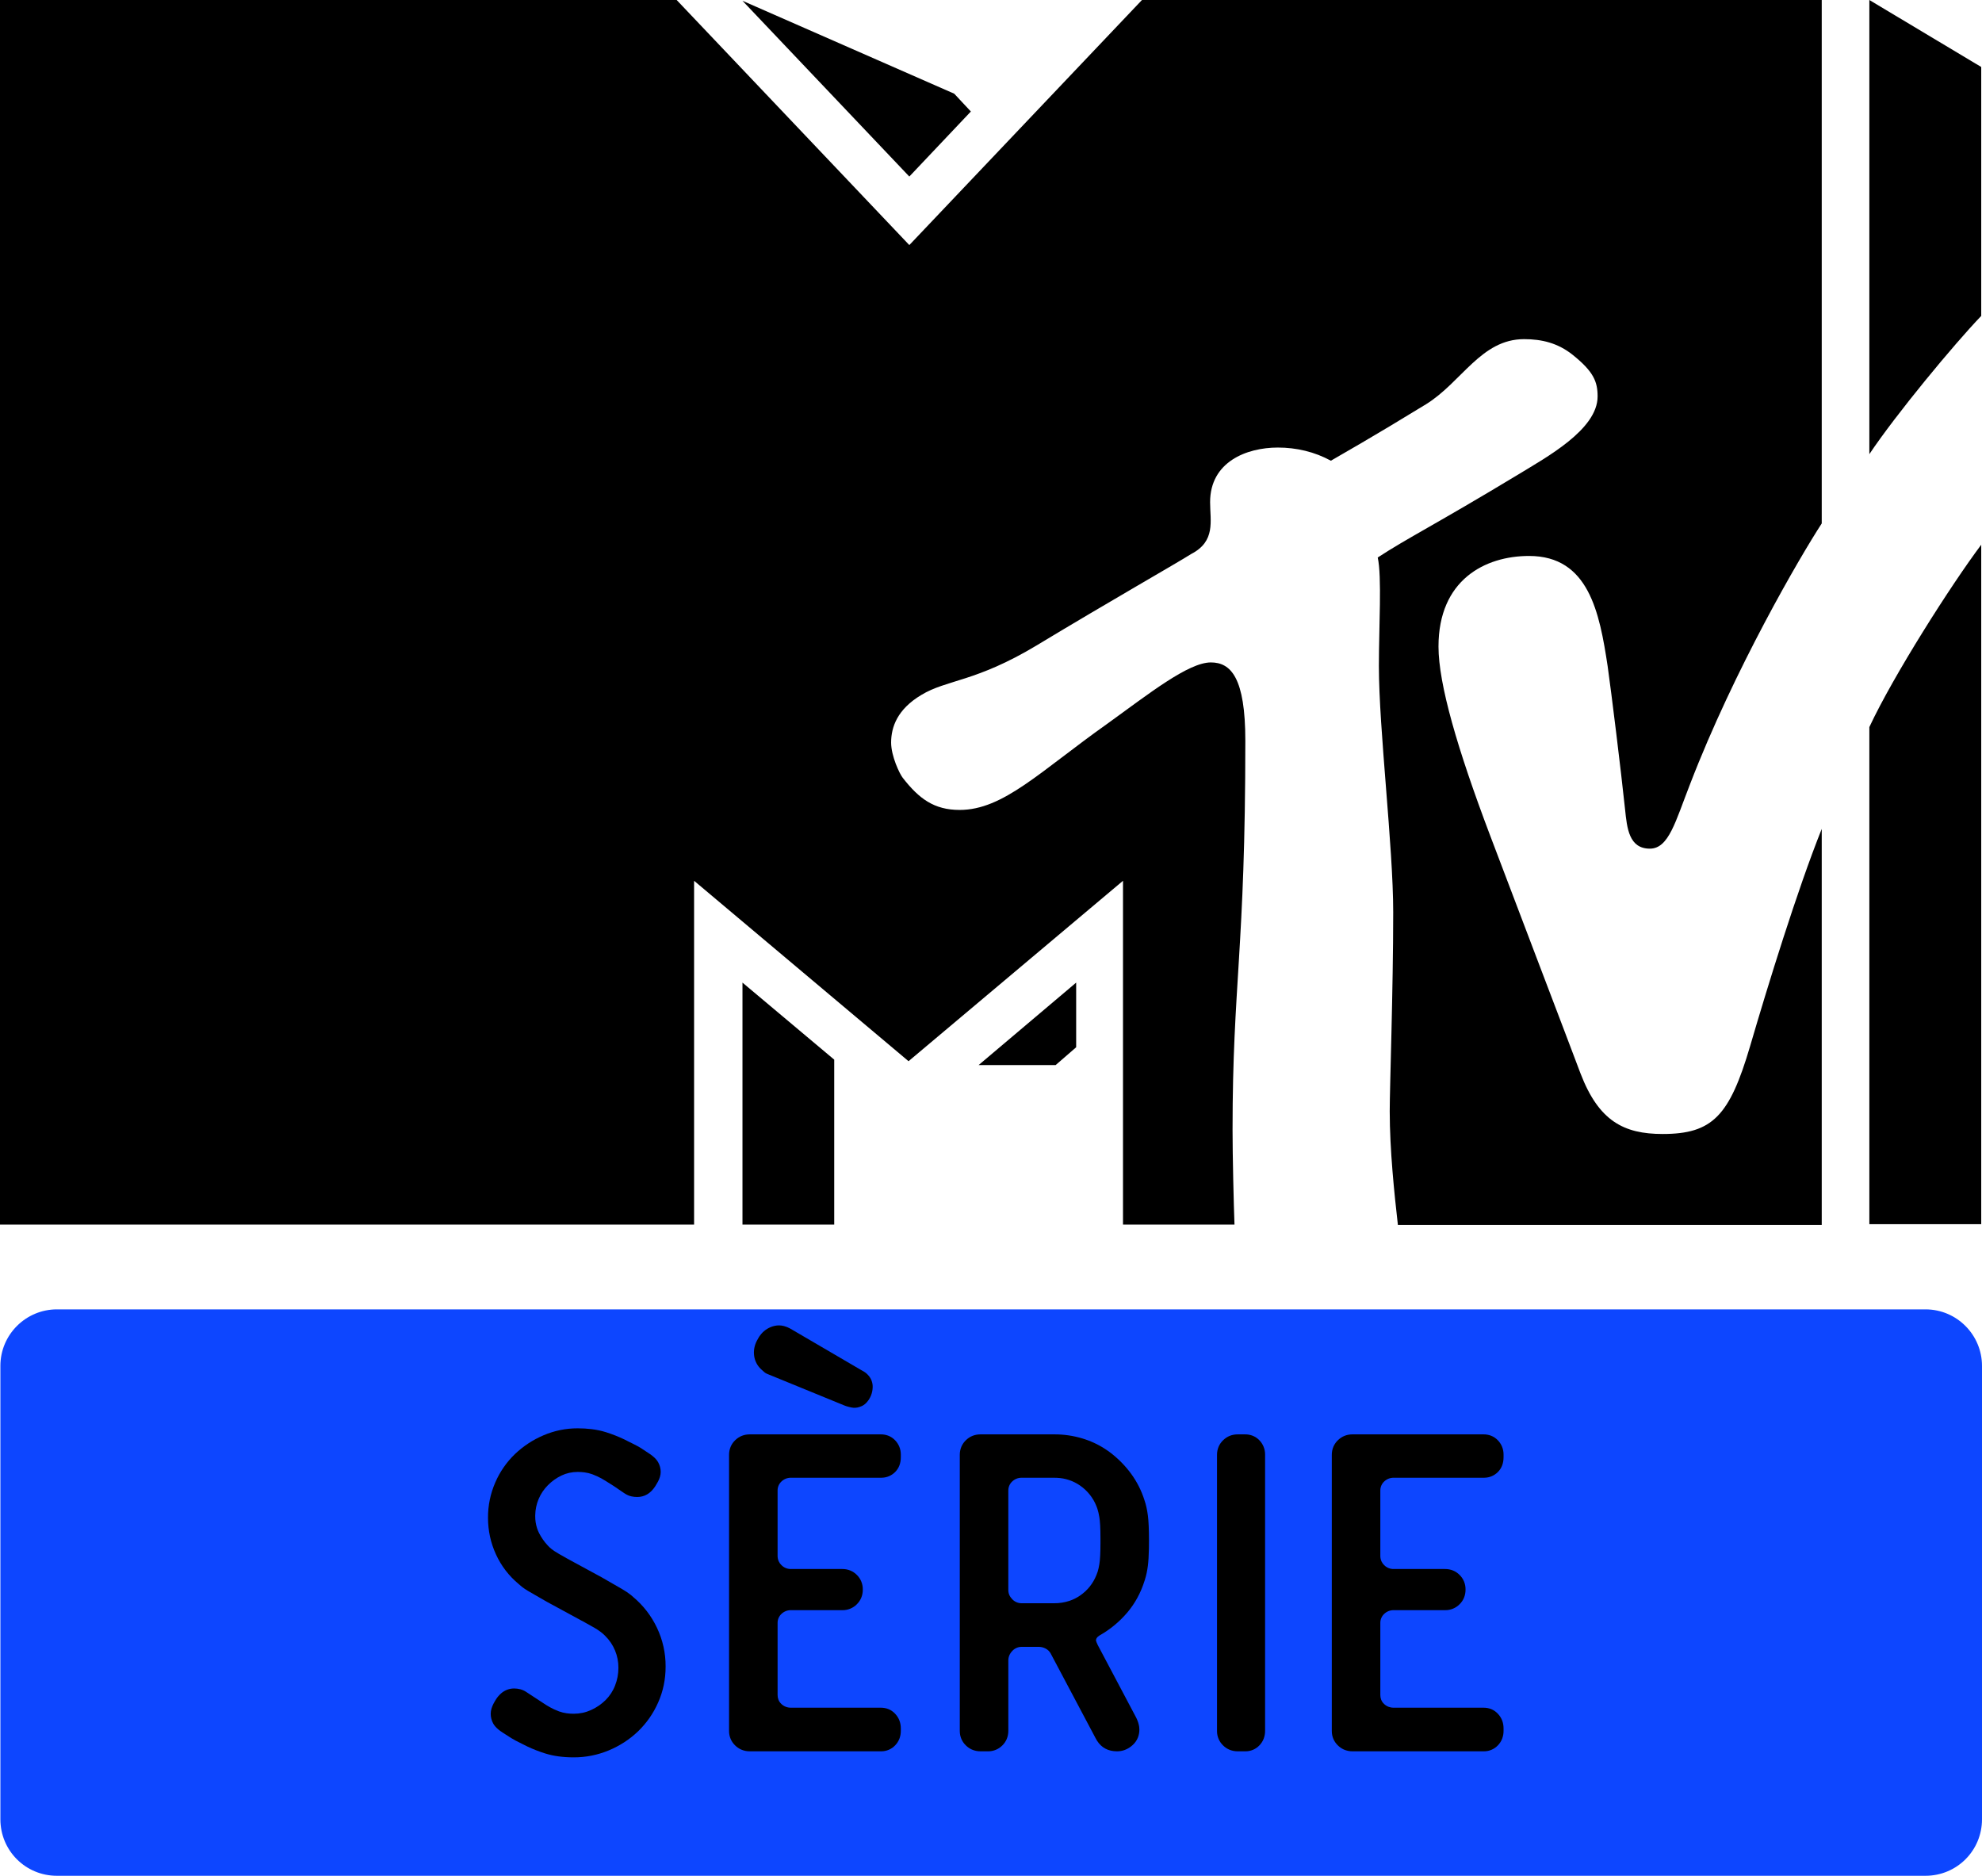
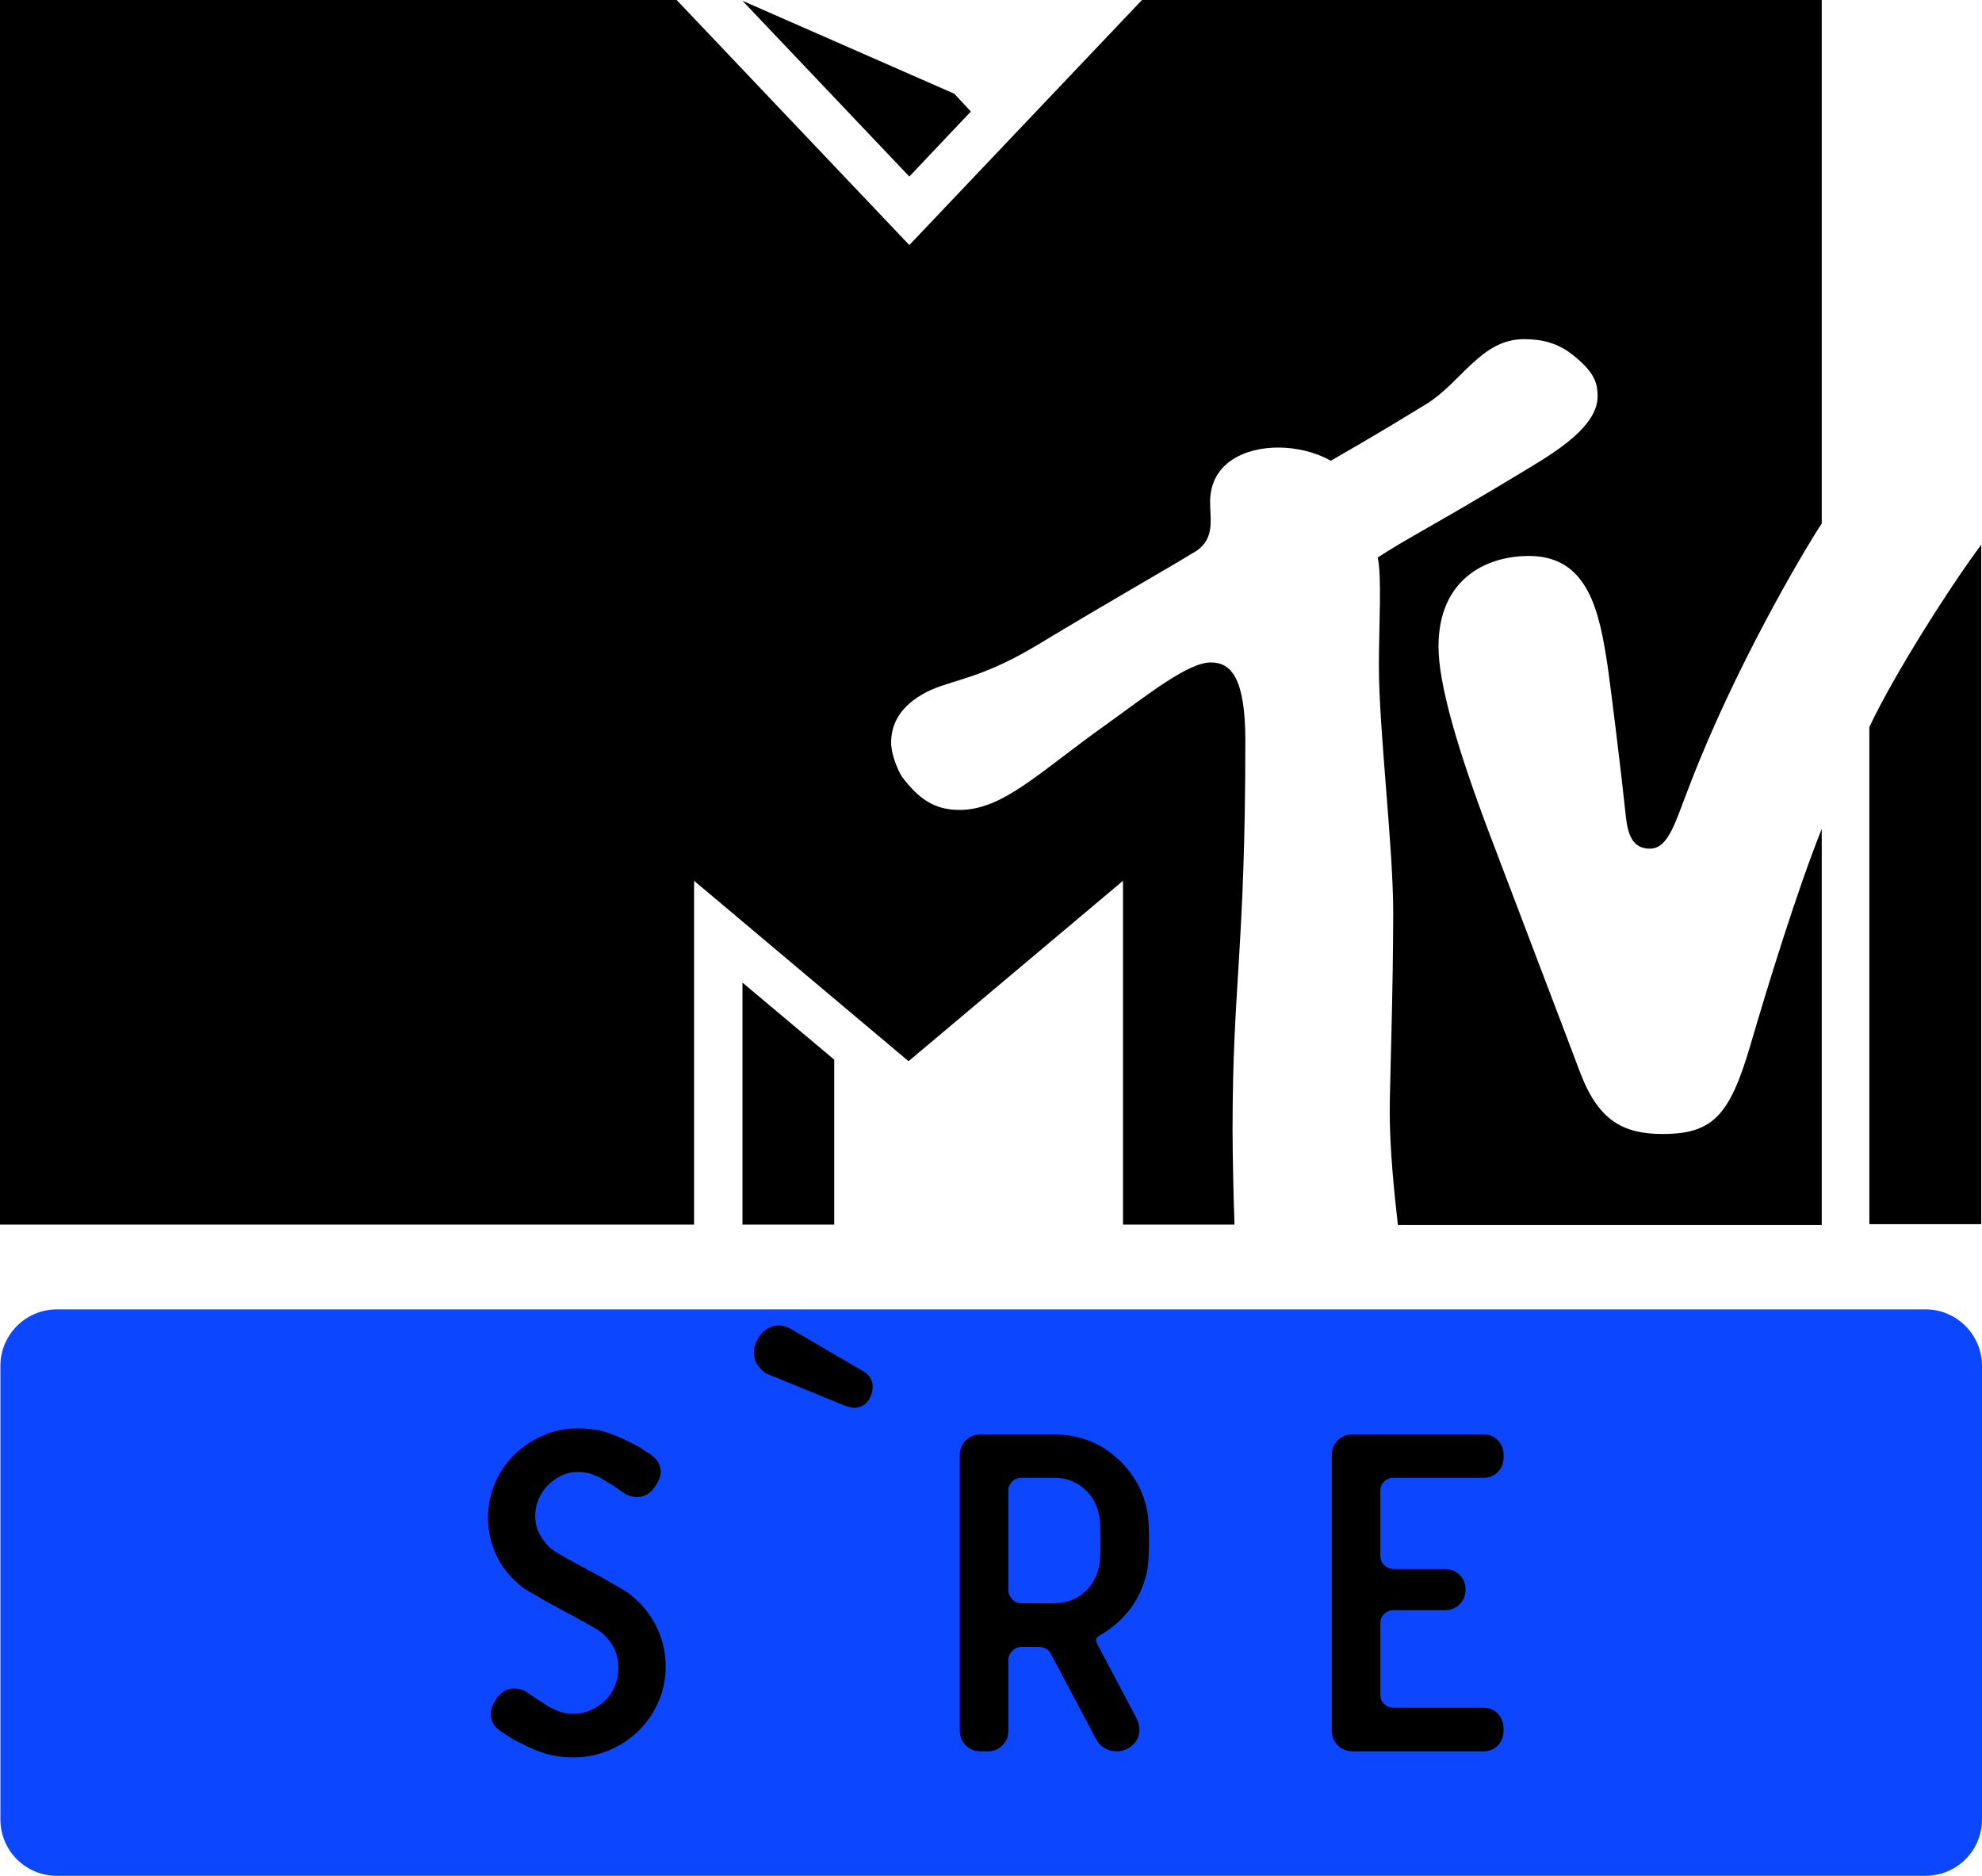
<svg xmlns="http://www.w3.org/2000/svg" version="1.1" width="512" height="484.5" viewBox="0,0,512,484.5">
  <g transform="translate(16,62.25)">
    <g data-paper-data="{&quot;isPaintingLayer&quot;:true}" stroke="none" stroke-linejoin="miter" stroke-miterlimit="10" stroke-dasharray="" stroke-dashoffset="0" style="mix-blend-mode: normal">
      <g fill="#000000" fill-rule="nonzero" stroke-width="1" stroke-linecap="butt">
        <path d="M234.8,-33.45l-15.9,16.8l-43.1,-45.4l54.7,24z" />
-         <path d="M466.9,55.05v-117.3l28.9,17.3v64.3c-7.1,7.4 -22,25.4 -28.9,35.7" />
        <path d="M175.8,254.05v-62.5l23.7,19.9v42.6h-23.7" />
-         <path d="M262,191.55v16.7l-5.3,4.6h-19.9z" />
        <path d="M495.8,78.45v175.5h-28.9v-128.4c6.2,-13.3 21.1,-36.7 28.9,-47.1" />
        <path d="M345.1,254.05c-0.9,-7.9 -2.1,-19.3 -2.1,-29.3c0,-6.2 0.9,-31.2 0.9,-51.4c0,-16.9 -3.7,-47.2 -3.7,-63.6c0,-9.9 0.8,-23.2 -0.3,-28c7.8,-5.1 14.7,-8.4 36.4,-21.5c7,-4.3 20.4,-11.5 20.4,-20.1c0,-3.8 -1,-6.4 -6.5,-10.8c-3.8,-3 -7.9,-4 -12.5,-4c-11.1,0 -16.1,11.1 -25.3,16.8c-14.2,8.7 -21.7,12.9 -24.6,14.6c-4.2,-2.3 -8.9,-3.4 -13.7,-3.4c-8.1,0 -17.5,3.7 -17.5,14.1c0,4.9 1.5,10.1 -4.9,13.4c-3.6,2.3 -21.2,12.3 -39.9,23.6c-15.8,9.5 -23.2,8.8 -29.8,12.8c-6.2,3.7 -7.8,8.3 -7.8,12.3c0,3.5 2.2,8.1 3,9.1c4.2,5.4 8.1,8.3 14.7,8.3c11.3,0 20.7,-9.9 38.2,-22.3c10.8,-7.8 20.9,-15.8 26.7,-15.8c5.2,0 8.9,4 8.9,20.2c0,54.2 -3.3,62.9 -3.3,100.5c0,6.8 0.3,19.3 0.5,24.5h-28.8v-88.8l-55.4,46.6l-55.4,-46.6v88.8h-179.3v-316.3h174.8l60.1,63.3l60.1,-63.3h175.6v135.2c-5.6,8.6 -22.6,37.7 -34,67.3c-3.8,9.7 -5.5,16.7 -10.4,16.7c-5.4,0 -5.9,-5.3 -6.4,-10.1c-1.1,-10.4 -3.5,-29.9 -4.5,-37c-2.1,-13.9 -4.9,-28.5 -20.3,-28.5c-11.4,0 -23.4,6.2 -23.4,23.4c0,9.7 4.9,26.5 13.3,48.7c3.3,8.8 20.9,54.9 23.4,61.6c4.7,12.2 11.1,15.6 21.2,15.6c12.9,0 17.3,-4.7 22.6,-22.7c4.5,-15.4 12.2,-40.4 18.5,-56.1v0v102.3h-109.5z" />
      </g>
      <path d="M496,407.65c0,8.1 -6.5,14.6 -14.6,14.6h-482.7c-8.1,0 -14.6,-6.5 -14.6,-14.6v-117.1c0,-8.1 6.6,-14.6 14.6,-14.6h482.7c8.1,0 14.6,6.6 14.6,14.6v117.1" data-paper-data="{&quot;index&quot;:null}" fill="#0d46ff" fill-rule="nonzero" stroke-width="1" stroke-linecap="butt" />
      <path d="M149.359,311.644l2.196,1.445c0.349,0.224 0.686,0.466 1.009,0.725c0.659,0.533 1.141,1.072 1.446,1.615c0.443,0.79 0.665,1.627 0.665,2.513c-0.004,0.447 -0.075,0.892 -0.211,1.318c-0.113,0.368 -0.271,0.749 -0.473,1.141c-0.128,0.245 -0.266,0.485 -0.414,0.718l-0.347,0.577c-1.194,1.81 -2.735,2.715 -4.622,2.715c-0.502,0.003 -1.002,-0.05 -1.492,-0.16c-0.557,-0.125 -1.088,-0.344 -1.57,-0.648c-0.114,-0.069 -0.227,-0.139 -0.338,-0.212c-0.345,-0.222 -0.808,-0.536 -1.387,-0.942c-0.07,-0.049 -0.14,-0.098 -0.211,-0.147c-0.361,-0.253 -0.727,-0.501 -1.096,-0.743c-0.652,-0.429 -1.375,-0.884 -2.169,-1.365c-0.671,-0.419 -1.366,-0.796 -2.082,-1.131c-0.406,-0.189 -0.819,-0.361 -1.239,-0.516c-0.64,-0.232 -1.303,-0.395 -1.978,-0.486c-0.599,-0.082 -1.202,-0.122 -1.807,-0.12c-1.502,0 -2.898,0.308 -4.189,0.924c-1.298,0.622 -2.481,1.462 -3.495,2.484c-1.036,1.034 -1.86,2.261 -2.426,3.611c-0.547,1.308 -0.84,2.707 -0.864,4.125c-0.002,0.099 -0.004,0.197 -0.004,0.296c-0.007,1.04 0.149,2.074 0.464,3.066c0.14,0.435 0.314,0.859 0.518,1.267c0.587,1.163 1.336,2.236 2.224,3.189c0.141,0.153 0.286,0.303 0.433,0.451c0.278,0.278 0.691,0.604 1.236,0.976c0.06,0.041 0.12,0.082 0.18,0.122c0.519,0.345 1.507,0.923 2.964,1.732c0.35,0.194 0.7,0.387 1.051,0.579l8.088,4.391l5.315,3.062c0.419,0.242 0.83,0.498 1.232,0.768c0.375,0.252 0.716,0.502 1.021,0.75c0.199,0.161 0.392,0.329 0.579,0.504c2.619,2.195 4.67,4.853 6.153,7.972c1.483,3.122 2.244,6.538 2.224,9.995c0,3.312 -0.645,6.413 -1.936,9.301c-1.229,2.801 -2.995,5.333 -5.199,7.453c-2.176,2.08 -4.699,3.717 -7.569,4.912c-2.864,1.193 -5.938,1.801 -9.041,1.79c-2.773,0 -5.229,-0.337 -7.367,-1.01c-1.549,-0.484 -3.064,-1.073 -4.534,-1.761c-0.468,-0.22 -0.931,-0.452 -1.388,-0.695c-1.271,-0.617 -2.215,-1.118 -2.831,-1.503l-2.253,-1.445c-0.348,-0.223 -0.684,-0.464 -1.006,-0.724c-0.655,-0.534 -1.129,-1.072 -1.421,-1.615c-0.424,-0.79 -0.635,-1.627 -0.635,-2.513c0.004,-0.46 0.075,-0.917 0.211,-1.356c0.115,-0.388 0.278,-0.79 0.487,-1.204c0.107,-0.21 0.221,-0.416 0.342,-0.618l0.347,-0.577c0.366,-0.568 0.811,-1.081 1.32,-1.524c0.917,-0.796 2.087,-1.239 3.301,-1.249c0.566,-0.004 1.129,0.069 1.675,0.217c0.512,0.141 1,0.361 1.445,0.651l5.2,3.409c0.671,0.418 1.366,0.796 2.082,1.13c0.406,0.189 0.819,0.361 1.239,0.516c0.64,0.232 1.303,0.395 1.978,0.486c0.599,0.082 1.202,0.123 1.807,0.121c1.578,0 3.071,-0.318 4.477,-0.954c1.406,-0.636 2.648,-1.483 3.726,-2.542c1.087,-1.072 1.934,-2.362 2.485,-3.785c0.577,-1.463 0.866,-2.984 0.866,-4.564c0.033,-3.105 -1.2,-6.09 -3.415,-8.267c-0.036,-0.037 -0.072,-0.074 -0.109,-0.11c-0.336,-0.334 -0.695,-0.645 -1.073,-0.93c-0.279,-0.212 -0.567,-0.412 -0.863,-0.601c-0.218,-0.139 -0.439,-0.274 -0.663,-0.406c-0.622,-0.368 -1.468,-0.844 -2.538,-1.427c-0.348,-0.189 -0.697,-0.377 -1.046,-0.564l-8.724,-4.738c-0.535,-0.307 -1.071,-0.614 -1.606,-0.922c-1.347,-0.775 -2.371,-1.367 -3.072,-1.774c-0.078,-0.045 -0.155,-0.091 -0.233,-0.136c-0.557,-0.323 -1.091,-0.683 -1.599,-1.079c-0.287,-0.224 -0.563,-0.462 -0.828,-0.711c-2.509,-2.075 -4.514,-4.693 -5.864,-7.655c-1.368,-2.985 -2.052,-6.134 -2.052,-9.447c-0.019,-3.14 0.62,-6.25 1.878,-9.127c1.18,-2.739 2.891,-5.216 5.035,-7.29c0.017,-0.016 0.033,-0.032 0.05,-0.049c2.152,-2.05 4.657,-3.694 7.395,-4.852c2.784,-1.192 5.782,-1.802 8.81,-1.791c1.212,-0.004 2.423,0.068 3.627,0.215c1.332,0.167 2.57,0.433 3.712,0.796c1.601,0.505 3.166,1.121 4.682,1.843c0.408,0.195 0.811,0.399 1.21,0.612c0.299,0.145 0.598,0.292 0.896,0.44c0.838,0.419 1.502,0.773 1.993,1.061z" data-paper-data="{&quot;index&quot;:null}" fill="#000000" fill-rule="evenodd" stroke-width="0" stroke-linecap="round" />
-       <path d="M172.334,384.787v-71.235c-0.009,-0.748 0.139,-1.489 0.434,-2.176c0.269,-0.604 0.651,-1.15 1.126,-1.609c1.04,-1.021 2.31,-1.531 3.812,-1.531h33.798c0.657,-0.007 1.31,0.105 1.926,0.331c0.683,0.259 1.298,0.669 1.8,1.2c0.947,0.977 1.475,2.284 1.472,3.644c0.001,0.047 0.001,0.094 0.001,0.141v0.577c0,1.579 -0.491,2.86 -1.473,3.842c-0.897,0.901 -2.104,1.425 -3.375,1.464c-0.117,0.006 -0.234,0.009 -0.351,0.009h-23.167c-0.912,-0.02 -1.795,0.323 -2.455,0.954c-0.638,0.589 -1.004,1.416 -1.01,2.285c-0.001,0.037 -0.001,0.075 -0.001,0.112v16.812c-0.006,0.49 0.094,0.976 0.293,1.423c0.174,0.377 0.418,0.717 0.718,1.003c0.652,0.646 1.538,1 2.455,0.982h13.229c0.728,-0.009 1.451,0.129 2.125,0.403c0.622,0.263 1.186,0.646 1.66,1.128c0.994,0.979 1.546,2.32 1.53,3.714c0.001,0.023 0.001,0.047 0.001,0.07c0.008,0.728 -0.129,1.451 -0.405,2.125c-0.263,0.622 -0.646,1.185 -1.126,1.659c-0.978,0.994 -2.319,1.547 -3.714,1.531c-0.024,0 -0.047,0 -0.071,0h-13.229c-0.912,-0.02 -1.795,0.323 -2.455,0.954c-0.639,0.589 -1.005,1.417 -1.01,2.286c-0.001,0.037 -0.001,0.074 -0.001,0.111v18.546c-0.004,0.41 0.066,0.817 0.208,1.202c0.171,0.447 0.447,0.847 0.803,1.167c0.656,0.604 1.518,0.934 2.41,0.924c0.015,0 0.03,0 0.045,0h23.167c1.502,0 2.744,0.52 3.726,1.561c0.982,1.04 1.473,2.31 1.473,3.812v0.579c0.008,0.697 -0.113,1.389 -0.356,2.042c-0.25,0.65 -0.63,1.243 -1.117,1.742c-0.93,0.977 -2.22,1.53 -3.569,1.529c-0.052,0.001 -0.105,0.002 -0.157,0.002h-33.798c-0.776,0.009 -1.545,-0.147 -2.256,-0.458c-0.579,-0.262 -1.106,-0.625 -1.556,-1.073c-1.001,-0.962 -1.564,-2.291 -1.559,-3.679c-0.001,-0.035 -0.001,-0.07 -0.001,-0.105z" data-paper-data="{&quot;index&quot;:null}" fill="#000000" fill-rule="evenodd" stroke-width="0" stroke-linecap="round" />
      <path d="M231.937,384.787v-71.235c-0.009,-0.748 0.138,-1.489 0.433,-2.176c0.269,-0.604 0.651,-1.15 1.126,-1.609c1.04,-1.021 2.311,-1.531 3.813,-1.531h19.007c2.473,-0.012 4.934,0.344 7.302,1.057c0.196,0.059 0.39,0.121 0.585,0.186c2.427,0.798 4.702,1.999 6.73,3.553c1.997,1.534 3.767,3.343 5.258,5.373c1.525,2.086 2.696,4.409 3.467,6.876c0.196,0.574 0.36,1.159 0.491,1.751c0.151,0.667 0.276,1.384 0.375,2.149c0.192,1.483 0.289,3.649 0.289,6.499c0,0.67 -0.005,1.339 -0.018,2.009c-0.036,1.881 -0.127,3.378 -0.271,4.49c-0.079,0.617 -0.181,1.232 -0.308,1.841c-0.132,0.628 -0.285,1.214 -0.46,1.759c-0.032,0.1 -0.064,0.2 -0.098,0.299c-0.963,3.081 -2.446,5.806 -4.449,8.175c-2.019,2.382 -4.445,4.387 -7.164,5.922c-0.143,0.088 -0.278,0.187 -0.405,0.296c-0.346,0.304 -0.519,0.629 -0.519,0.975c0.001,0.042 0.008,0.084 0.019,0.125c0.049,0.2 0.192,0.555 0.431,1.063c0.004,0.009 0.008,0.017 0.012,0.026l9.938,18.776c0.183,0.376 0.343,0.763 0.477,1.16c0.137,0.411 0.232,0.804 0.284,1.178c0.031,0.221 0.047,0.443 0.047,0.666c0.009,0.717 -0.118,1.43 -0.374,2.1c-0.301,0.757 -0.777,1.433 -1.388,1.972c-0.584,0.538 -1.267,0.959 -2.01,1.24c-0.642,0.234 -1.321,0.353 -2.004,0.349c-2.281,0 -4.004,-0.915 -5.169,-2.745c-0.136,-0.215 -0.262,-0.437 -0.377,-0.664l-11.612,-21.896c-0.302,-0.533 -0.754,-0.965 -1.3,-1.242c-0.558,-0.289 -1.146,-0.433 -1.762,-0.433h-4.391c-0.894,-0.013 -1.754,0.344 -2.376,0.987c-0.027,0.027 -0.053,0.055 -0.079,0.083c-0.32,0.331 -0.576,0.719 -0.756,1.143c-0.171,0.416 -0.258,0.862 -0.256,1.312v18.141c0.009,0.728 -0.129,1.45 -0.403,2.124c-0.263,0.622 -0.646,1.186 -1.128,1.66c-0.978,0.994 -2.319,1.547 -3.714,1.531c-0.023,0 -0.047,0 -0.07,0h-1.848c-0.776,0.009 -1.546,-0.147 -2.258,-0.458c-0.579,-0.262 -1.106,-0.625 -1.556,-1.073c-1.001,-0.962 -1.564,-2.291 -1.559,-3.679c-0,-0.035 -0,-0.07 0,-0.105zM244.473,322.795v25.652c0,0.886 0.337,1.675 1.012,2.369c0.614,0.654 1.468,1.03 2.365,1.039c0.03,0.001 0.06,0.001 0.09,0.001h8.377c1.349,0.011 2.691,-0.199 3.972,-0.622c0.969,-0.327 1.888,-0.789 2.73,-1.371c1.925,-1.328 3.331,-3.091 4.217,-5.287c0.12,-0.273 0.223,-0.552 0.31,-0.837c0.086,-0.275 0.166,-0.574 0.239,-0.897c0.078,-0.344 0.145,-0.691 0.202,-1.039c0.053,-0.329 0.096,-0.659 0.127,-0.99c0.073,-0.756 0.122,-1.682 0.146,-2.778c0.011,-0.554 0.017,-1.108 0.017,-1.662v-1.387c0.001,-0.567 -0.005,-1.134 -0.018,-1.7c-0.026,-1.139 -0.08,-2.092 -0.162,-2.86c-0.028,-0.272 -0.065,-0.543 -0.109,-0.813c-0.138,-0.831 -0.306,-1.553 -0.505,-2.165c-0.073,-0.225 -0.155,-0.448 -0.246,-0.666c-0.849,-2.15 -2.317,-3.999 -4.217,-5.315c-1.757,-1.223 -3.827,-1.918 -5.966,-2.003c-0.245,-0.013 -0.491,-0.019 -0.736,-0.019h-8.377c-0.912,-0.02 -1.795,0.323 -2.455,0.954c-0.638,0.589 -1.003,1.416 -1.009,2.285c-0.001,0.037 -0.002,0.075 -0.002,0.112z" data-paper-data="{&quot;index&quot;:null}" fill="#000000" fill-rule="evenodd" stroke-width="0" stroke-linecap="round" />
-       <path d="M298.386,384.787v-71.235c-0.009,-0.748 0.138,-1.489 0.433,-2.176c0.269,-0.604 0.651,-1.15 1.126,-1.609c1.04,-1.021 2.311,-1.531 3.813,-1.531h1.848c0.657,-0.007 1.31,0.105 1.926,0.331c0.683,0.259 1.299,0.669 1.801,1.2c0.946,0.977 1.474,2.284 1.471,3.644c0.001,0.047 0.002,0.094 0.002,0.141v71.235c0.007,0.697 -0.114,1.389 -0.357,2.042c-0.25,0.65 -0.63,1.243 -1.116,1.742c-0.93,0.977 -2.221,1.53 -3.57,1.529c-0.052,0.001 -0.105,0.002 -0.157,0.002h-1.848c-0.776,0.009 -1.546,-0.147 -2.258,-0.458c-0.579,-0.262 -1.106,-0.625 -1.556,-1.073c-1.001,-0.962 -1.564,-2.291 -1.559,-3.679c-0,-0.035 -0,-0.07 0,-0.105z" data-paper-data="{&quot;index&quot;:null}" fill="#000000" fill-rule="evenodd" stroke-width="0" stroke-linecap="round" />
      <path d="M328.037,384.787v-71.235c-0.009,-0.748 0.139,-1.489 0.434,-2.176c0.269,-0.604 0.651,-1.15 1.126,-1.609c1.04,-1.021 2.31,-1.531 3.812,-1.531h33.798c0.657,-0.007 1.31,0.105 1.926,0.331c0.683,0.259 1.298,0.669 1.8,1.2c0.947,0.977 1.475,2.284 1.472,3.644c0.001,0.047 0.001,0.094 0.001,0.141v0.577c0,1.579 -0.491,2.86 -1.473,3.842c-0.897,0.901 -2.104,1.425 -3.375,1.464c-0.117,0.006 -0.234,0.009 -0.351,0.009h-23.167c-0.913,-0.02 -1.796,0.323 -2.456,0.954c-0.638,0.589 -1.003,1.416 -1.009,2.285c-0.001,0.037 -0.001,0.075 -0.001,0.112v16.812c-0.006,0.49 0.094,0.976 0.293,1.423c0.174,0.376 0.417,0.717 0.717,1.003c0.652,0.646 1.538,1 2.456,0.982h13.229c0.728,-0.009 1.451,0.129 2.125,0.403c0.622,0.263 1.185,0.646 1.659,1.128c0.994,0.978 1.547,2.319 1.531,3.714c0,0.023 0,0.047 0,0.07c0.009,0.728 -0.129,1.451 -0.403,2.125c-0.263,0.622 -0.646,1.185 -1.128,1.659c-0.978,0.994 -2.319,1.547 -3.713,1.531c-0.024,0 -0.047,0 -0.071,0h-13.229c-0.913,-0.02 -1.796,0.323 -2.456,0.954c-0.638,0.589 -1.004,1.417 -1.009,2.286c-0.001,0.037 -0.001,0.074 -0.001,0.111v18.546c-0.005,0.41 0.065,0.817 0.207,1.202c0.171,0.447 0.447,0.847 0.803,1.167c0.657,0.604 1.519,0.935 2.411,0.924c0.015,0 0.03,0 0.045,0h23.167c1.502,0 2.744,0.52 3.726,1.561c0.982,1.04 1.473,2.31 1.473,3.812v0.579c0.008,0.697 -0.113,1.389 -0.356,2.042c-0.25,0.65 -0.63,1.243 -1.117,1.742c-0.93,0.977 -2.22,1.53 -3.569,1.529c-0.052,0.001 -0.105,0.002 -0.157,0.002h-33.798c-0.776,0.009 -1.545,-0.147 -2.256,-0.458c-0.579,-0.262 -1.106,-0.625 -1.556,-1.073c-1.001,-0.962 -1.564,-2.291 -1.559,-3.679c-0.001,-0.035 -0.001,-0.07 -0.001,-0.105z" data-paper-data="{&quot;index&quot;:null}" fill="#000000" fill-rule="evenodd" stroke-width="0" stroke-linecap="round" />
-       <path d="M206.613,291.709c0.363,0.19 0.665,0.372 0.905,0.545c0.101,0.072 0.198,0.149 0.291,0.231c0.124,0.11 0.244,0.226 0.359,0.347c0.887,0.893 1.346,2.126 1.258,3.382c-0.059,1.392 -0.6,2.719 -1.531,3.755c-0.237,0.267 -0.507,0.502 -0.804,0.699c-0.145,0.096 -0.297,0.181 -0.455,0.255c-0.192,0.09 -0.391,0.166 -0.593,0.228c-0.701,0.245 -1.457,0.288 -2.182,0.125c-0.517,-0.111 -0.956,-0.226 -1.315,-0.347c-0.15,-0.049 -0.297,-0.105 -0.442,-0.166l-19.744,-8.079c-0.057,-0.02 -0.113,-0.042 -0.168,-0.065c-0.138,-0.058 -0.264,-0.12 -0.378,-0.187c-0.116,-0.068 -0.226,-0.147 -0.327,-0.236l-0.688,-0.613c-0.068,-0.061 -0.136,-0.124 -0.202,-0.187c-0.951,-0.883 -1.575,-2.063 -1.768,-3.347c-0.207,-1.371 0.024,-2.703 0.692,-3.996c0.199,-0.379 0.372,-0.688 0.52,-0.926c0.052,-0.083 0.105,-0.165 0.161,-0.246c0.177,-0.253 0.338,-0.461 0.482,-0.623c0.882,-1.019 2.065,-1.733 3.378,-2.038c0.807,-0.186 1.648,-0.174 2.45,0.037c0.566,0.148 1.11,0.367 1.621,0.651l18.48,10.803z" data-paper-data="{&quot;index&quot;:null}" fill="#000000" fill-rule="evenodd" stroke-width="0" stroke-linecap="round" />
+       <path d="M206.613,291.709c0.363,0.19 0.665,0.372 0.905,0.545c0.101,0.072 0.198,0.149 0.291,0.231c0.124,0.11 0.244,0.226 0.359,0.347c0.887,0.893 1.346,2.126 1.258,3.382c-0.059,1.392 -0.6,2.719 -1.531,3.755c-0.237,0.267 -0.507,0.502 -0.804,0.699c-0.145,0.096 -0.297,0.181 -0.455,0.255c-0.192,0.09 -0.391,0.166 -0.593,0.228c-0.701,0.245 -1.457,0.288 -2.182,0.125c-0.517,-0.111 -0.956,-0.226 -1.315,-0.347c-0.15,-0.049 -0.297,-0.105 -0.442,-0.166l-19.744,-8.079c-0.057,-0.02 -0.113,-0.042 -0.168,-0.065c-0.138,-0.058 -0.264,-0.12 -0.378,-0.187c-0.116,-0.068 -0.226,-0.147 -0.327,-0.236l-0.688,-0.613c-0.068,-0.061 -0.136,-0.124 -0.202,-0.187c-0.951,-0.883 -1.575,-2.063 -1.768,-3.347c-0.207,-1.371 0.024,-2.703 0.692,-3.996c0.199,-0.379 0.372,-0.688 0.52,-0.926c0.052,-0.083 0.105,-0.165 0.161,-0.246c0.177,-0.253 0.338,-0.461 0.482,-0.623c0.882,-1.019 2.065,-1.733 3.378,-2.038c0.807,-0.186 1.648,-0.174 2.45,0.037c0.566,0.148 1.11,0.367 1.621,0.651l18.48,10.803" data-paper-data="{&quot;index&quot;:null}" fill="#000000" fill-rule="evenodd" stroke-width="0" stroke-linecap="round" />
    </g>
  </g>
</svg>